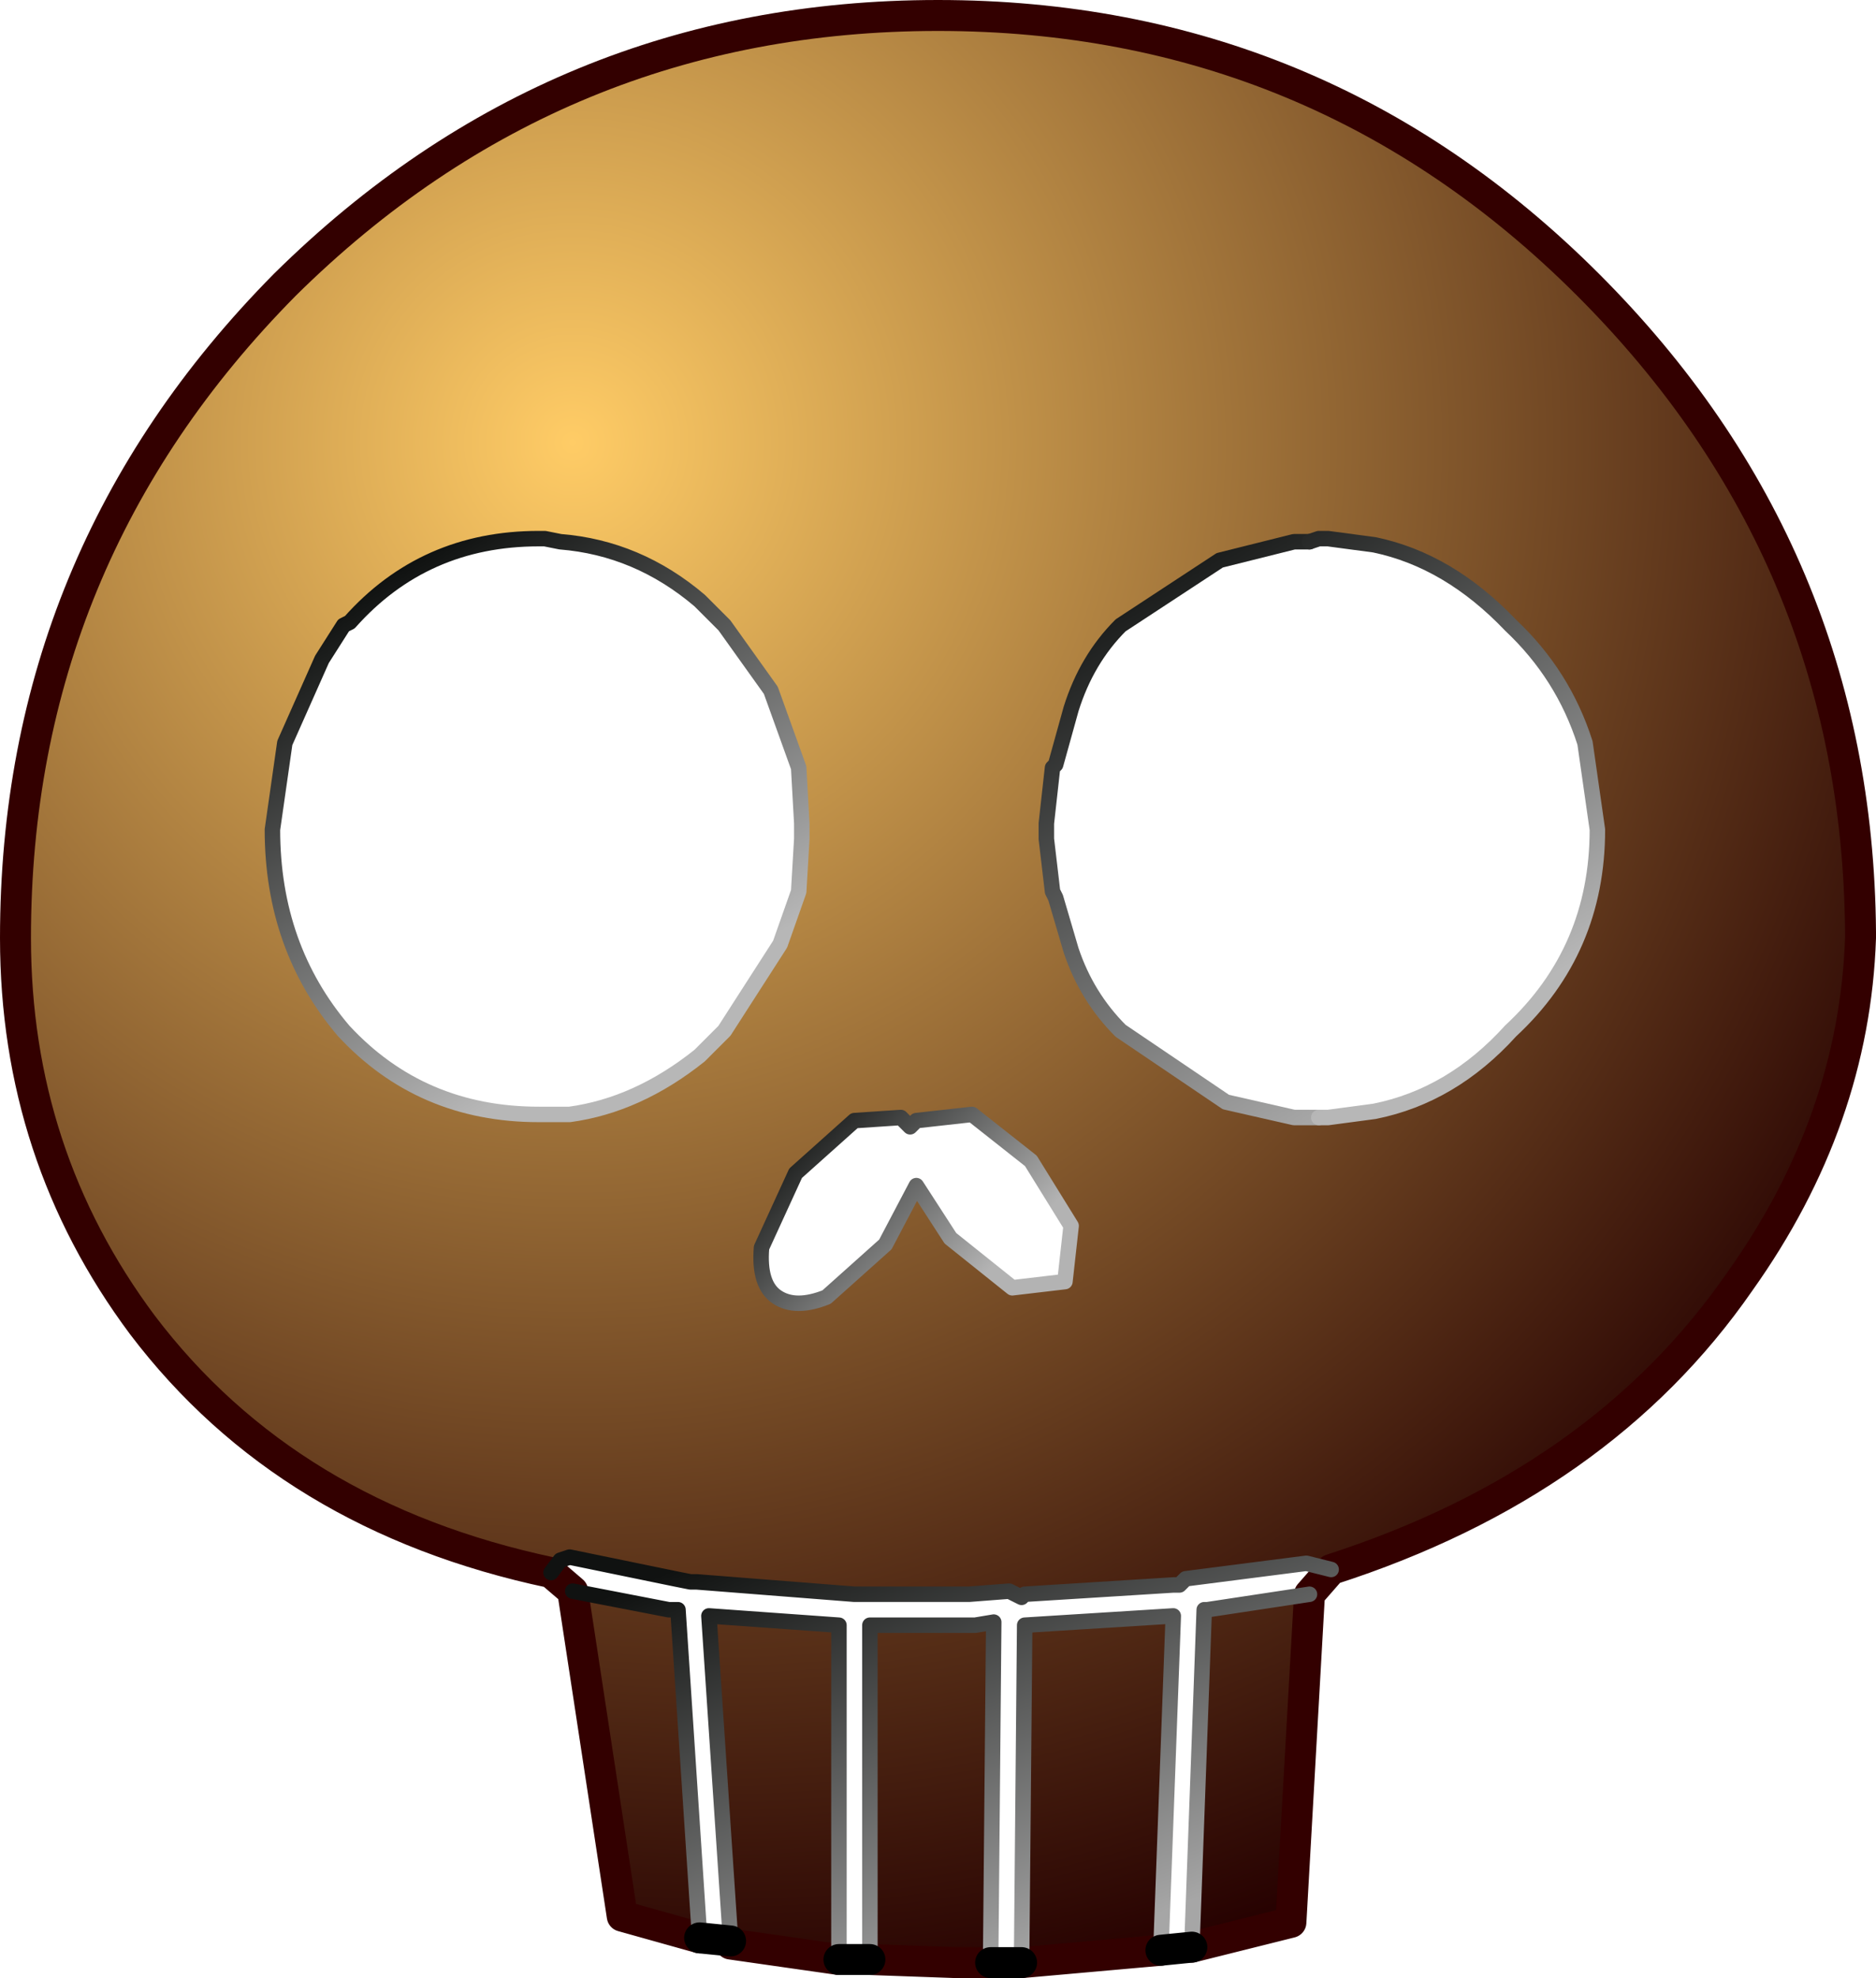
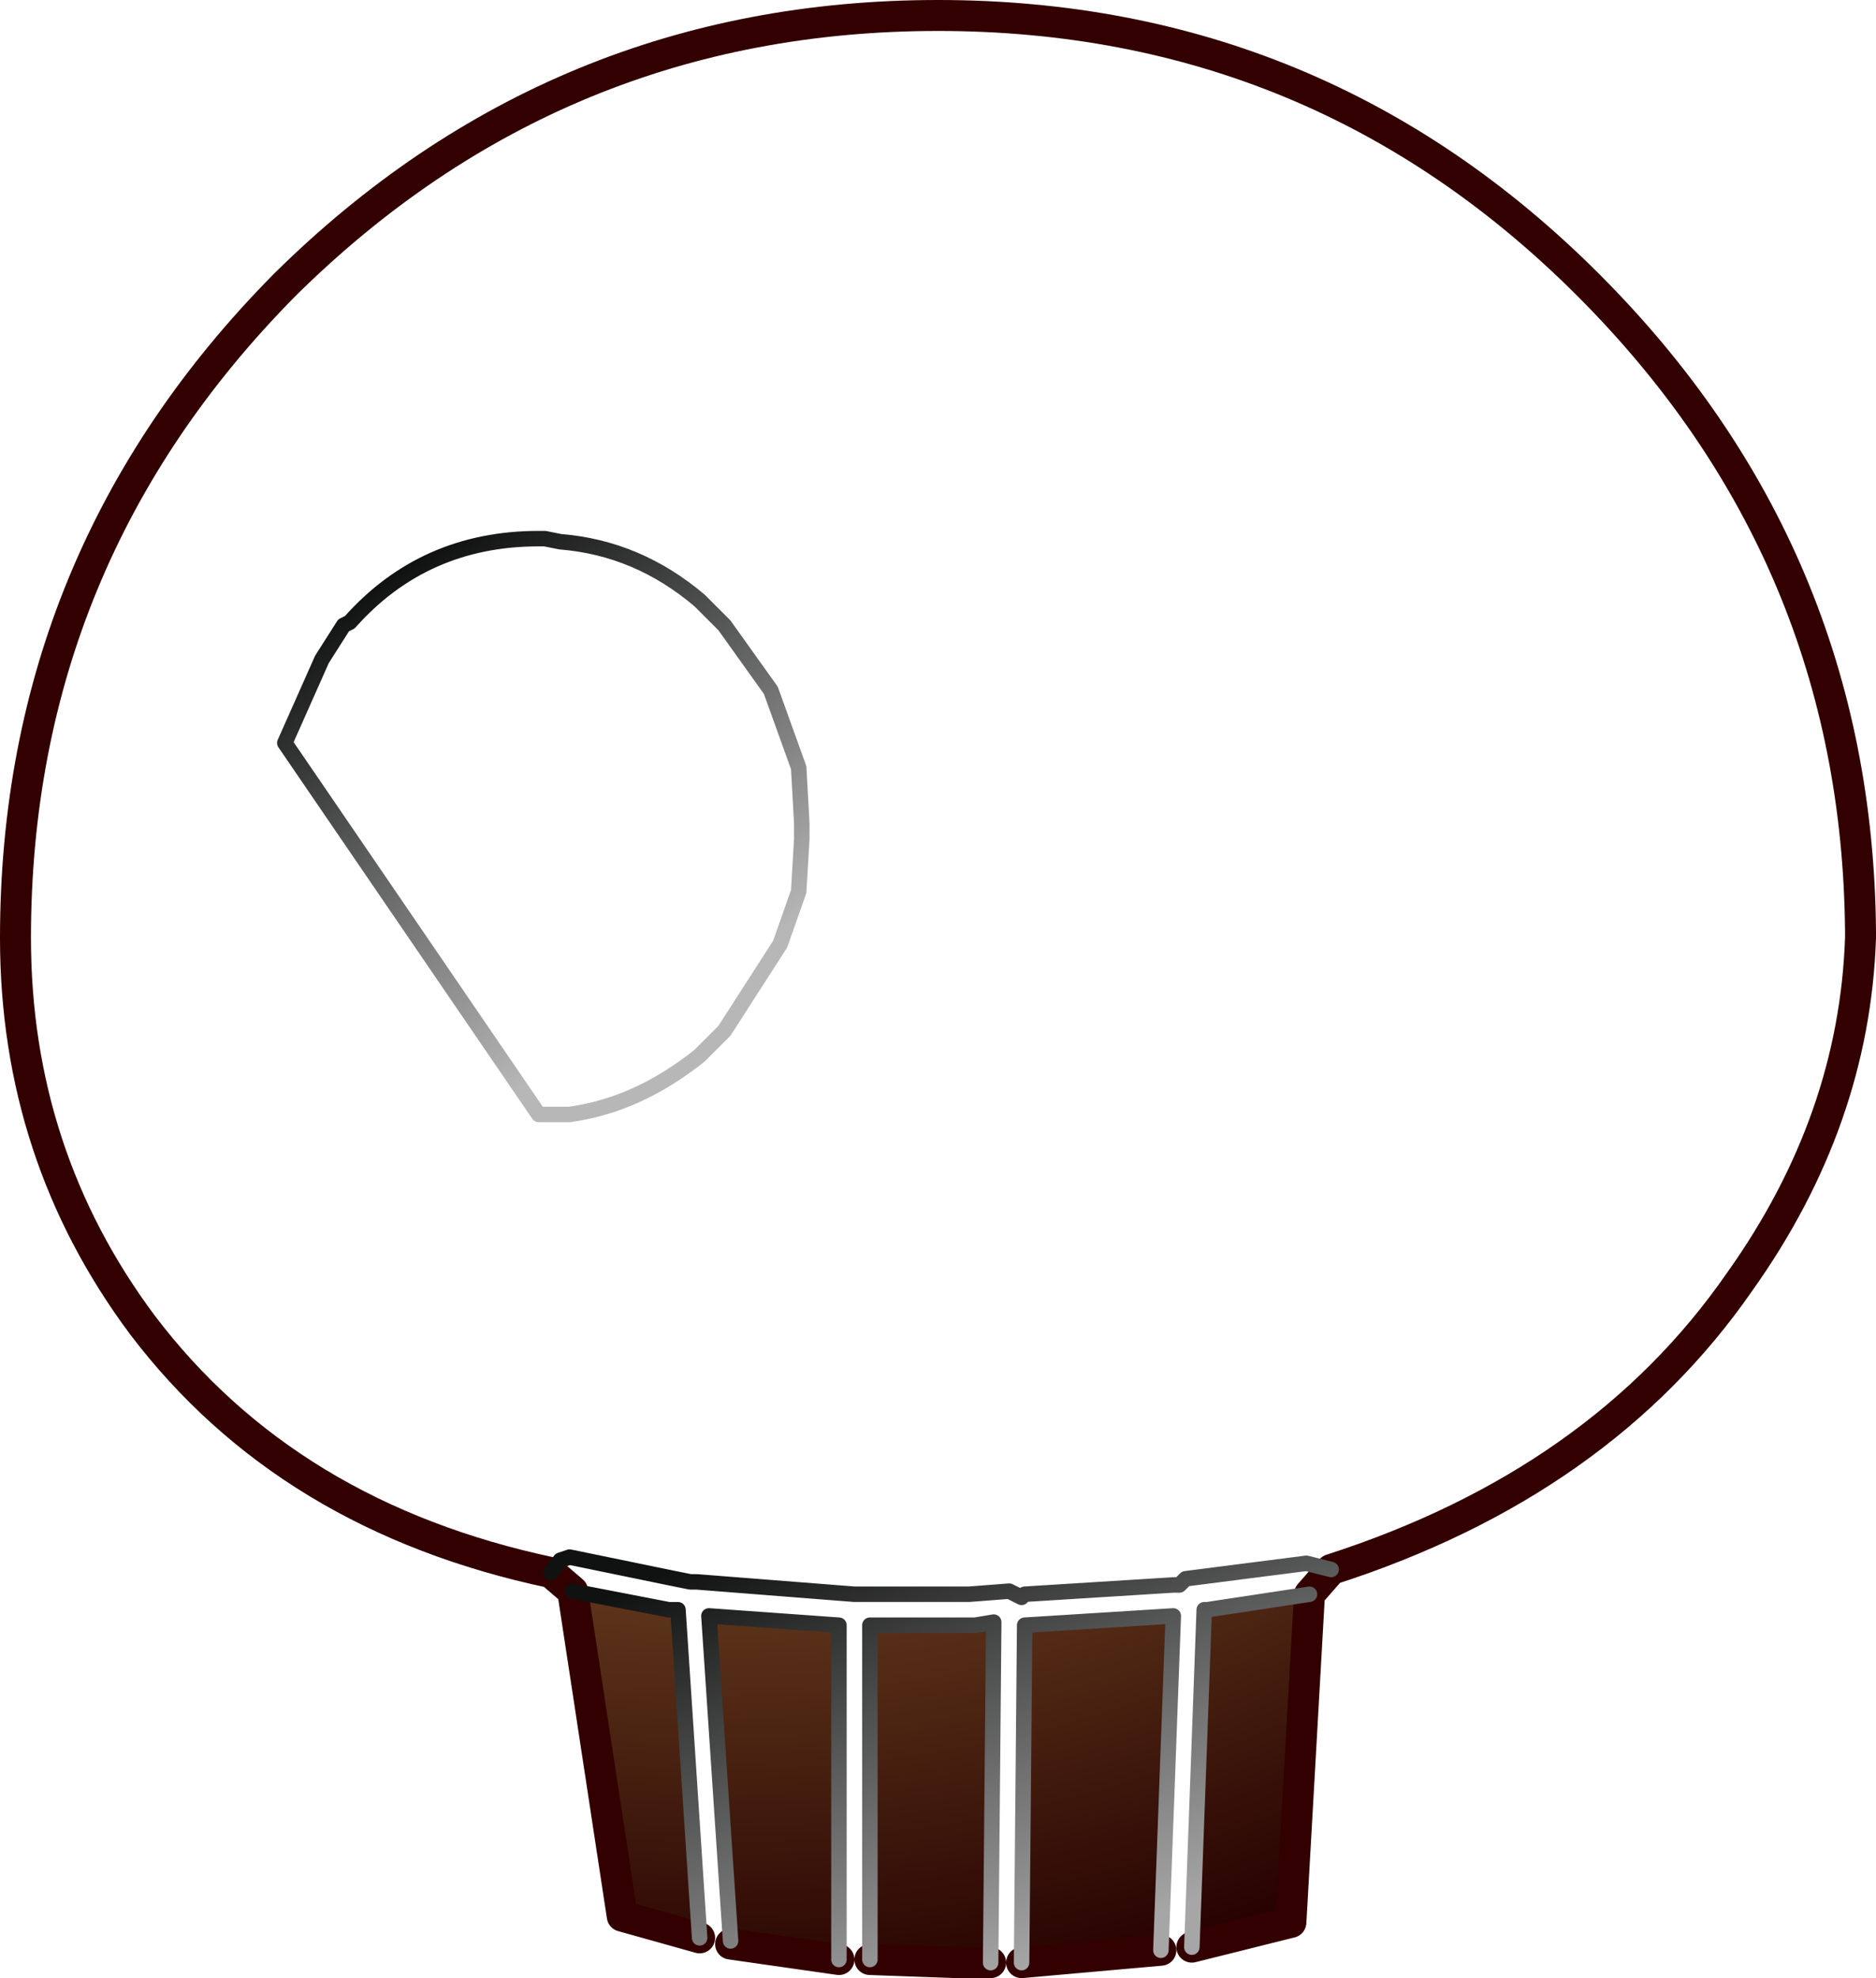
<svg xmlns="http://www.w3.org/2000/svg" height="31.95px" width="30.3px">
  <g transform="matrix(1.0, 0.0, 0.0, 1.0, 15.15, 16.0)">
-     <path d="M6.15 2.05 L6.3 2.05 7.05 1.95 Q8.3 1.7 9.25 0.65 10.65 -0.65 10.65 -2.6 L10.45 -4.0 Q10.1 -5.1 9.25 -5.9 8.25 -6.95 7.05 -7.2 L6.3 -7.3 6.15 -7.3 6.0 -7.25 5.95 -7.25 5.75 -7.25 4.55 -6.95 2.95 -5.9 Q2.4 -5.35 2.15 -4.55 L1.9 -3.65 1.85 -3.6 1.75 -2.7 1.75 -2.6 1.75 -2.45 1.85 -1.6 1.9 -1.5 2.15 -0.65 Q2.4 0.1 2.95 0.65 L4.65 1.8 5.75 2.05 5.9 2.05 6.15 2.05 M-6.25 9.4 Q-10.5 8.5 -12.85 5.4 -14.9 2.65 -14.9 -0.85 -14.9 -7.0 -10.55 -11.4 -6.15 -15.75 0.0 -15.75 6.15 -15.75 10.5 -11.4 14.85 -7.05 14.9 -0.95 L14.9 -0.85 Q14.8 2.1 12.95 4.7 10.7 7.95 6.35 9.35 L5.95 9.25 4.0 9.5 3.9 9.6 3.8 9.6 1.4 9.75 1.35 9.8 1.15 9.7 0.5 9.75 -1.35 9.75 -3.9 9.55 -4.0 9.55 -4.25 9.5 -5.95 9.15 -6.1 9.2 -6.25 9.4 M1.5 2.75 L0.55 2.0 -0.35 2.1 -0.45 2.2 -0.6 2.05 -1.35 2.1 -2.3 2.95 -2.85 4.15 Q-2.9 4.75 -2.6 4.95 -2.3 5.15 -1.8 4.95 L-0.85 4.1 -0.35 3.15 0.2 4.0 1.2 4.8 2.05 4.7 2.15 3.8 1.5 2.75 M-10.55 -4.0 L-10.75 -2.6 Q-10.75 -0.7 -9.6 0.65 -8.35 2.0 -6.45 2.0 L-6.35 2.0 -6.1 2.0 -5.95 2.0 Q-4.85 1.85 -3.85 1.05 L-3.45 0.65 -2.55 -0.75 -2.25 -1.6 -2.2 -2.45 -2.2 -2.6 -2.2 -2.7 -2.25 -3.6 -2.7 -4.85 -3.45 -5.9 -3.85 -6.3 Q-4.85 -7.15 -6.1 -7.25 L-6.35 -7.3 -6.45 -7.3 Q-8.3 -7.3 -9.5 -5.95 L-9.6 -5.9 -9.95 -5.35 -10.55 -4.0" fill="url(#gradient0)" fill-rule="evenodd" stroke="none" />
    <path d="M6.0 9.75 L5.7 15.05 4.1 15.45 4.3 10.0 4.35 10.0 6.0 9.75 M3.6 15.5 L1.35 15.7 1.4 10.25 3.8 10.1 3.6 15.5 M0.85 15.7 L0.3 15.7 -1.1 15.65 -1.1 10.25 0.55 10.25 0.6 10.25 0.9 10.2 0.85 15.7 M-1.6 15.65 L-3.35 15.4 -3.35 15.35 -3.7 10.1 -1.6 10.25 -1.6 15.65 M-3.85 15.3 L-5.1 14.95 -5.9 9.7 -4.35 10.0 -4.3 10.0 -4.2 10.0 -3.85 15.3" fill="url(#gradient1)" fill-rule="evenodd" stroke="none" />
-     <path d="M6.15 2.05 L5.9 2.05 5.75 2.05 4.65 1.8 2.95 0.65 Q2.4 0.1 2.15 -0.65 L1.9 -1.5 1.85 -1.6 1.75 -2.45 1.75 -2.6 1.75 -2.7 1.85 -3.6 1.9 -3.65 2.15 -4.55 Q2.4 -5.35 2.95 -5.9 L4.55 -6.95 5.75 -7.25 5.95 -7.25 6.0 -7.25" fill="none" stroke="url(#gradient2)" stroke-linecap="round" stroke-linejoin="round" stroke-width="0.25" />
-     <path d="M6.0 -7.25 L6.15 -7.3 6.3 -7.3 7.05 -7.2 Q8.25 -6.95 9.25 -5.9 10.1 -5.1 10.45 -4.0 L10.65 -2.6 Q10.65 -0.65 9.25 0.65 8.3 1.7 7.05 1.95 L6.3 2.05 6.15 2.05" fill="none" stroke="url(#gradient3)" stroke-linecap="round" stroke-linejoin="round" stroke-width="0.25" />
    <path d="M-6.25 9.4 Q-10.5 8.5 -12.85 5.4 -14.9 2.65 -14.9 -0.85 -14.9 -7.0 -10.55 -11.4 -6.15 -15.75 0.0 -15.75 6.15 -15.75 10.5 -11.4 14.85 -7.05 14.9 -0.95 L14.9 -0.85 Q14.8 2.1 12.95 4.7 10.7 7.95 6.35 9.35 L6.0 9.75 5.7 15.05 4.1 15.45 M3.6 15.5 L1.35 15.7 M0.85 15.7 L0.3 15.7 -1.1 15.65 M-1.6 15.65 L-3.35 15.4 M-3.85 15.3 L-5.1 14.95 -5.9 9.7 -6.25 9.4" fill="none" stroke="#330000" stroke-linecap="round" stroke-linejoin="round" stroke-width="0.5" />
-     <path d="M1.5 2.75 L0.55 2.0 -0.35 2.1 -0.45 2.2 -0.6 2.05 -1.35 2.1 -2.3 2.95 -2.85 4.15 Q-2.9 4.75 -2.6 4.95 -2.3 5.15 -1.8 4.95 L-0.85 4.1 -0.35 3.15 0.2 4.0 1.2 4.8 2.05 4.7 2.15 3.8 1.5 2.75" fill="none" stroke="url(#gradient4)" stroke-linecap="round" stroke-linejoin="round" stroke-width="0.25" />
    <path d="M-6.25 9.4 L-6.1 9.2 -5.95 9.15 -4.25 9.5 -4.0 9.55 -3.9 9.55 -1.35 9.75 0.5 9.75 1.15 9.7 1.35 9.8 1.4 9.75 3.8 9.6 3.9 9.6 4.0 9.5 5.95 9.25 6.35 9.35 M-1.1 15.65 L-1.1 10.25 0.55 10.25 0.6 10.25 0.9 10.2 0.85 15.7 M4.1 15.45 L4.3 10.0 4.35 10.0 6.0 9.75 M1.35 15.7 L1.4 10.25 3.8 10.1 3.6 15.5 M-5.9 9.7 L-4.35 10.0 -4.3 10.0 -4.2 10.0 -3.85 15.3 M-3.35 15.35 L-3.7 10.1 -1.6 10.25 -1.6 15.65" fill="none" stroke="url(#gradient5)" stroke-linecap="round" stroke-linejoin="round" stroke-width="0.25" />
-     <path d="M4.1 15.45 L3.6 15.5 M1.35 15.7 L0.85 15.7 M-1.1 15.65 L-1.6 15.65 M-3.35 15.35 L-3.85 15.3" fill="none" stroke="#000000" stroke-linecap="round" stroke-linejoin="round" stroke-width="0.5" />
-     <path d="M-10.55 -4.0 L-9.95 -5.35 -9.6 -5.9 -9.5 -5.95 Q-8.3 -7.3 -6.45 -7.3 L-6.35 -7.3 -6.1 -7.25 Q-4.85 -7.15 -3.85 -6.3 L-3.45 -5.9 -2.7 -4.85 -2.25 -3.6 -2.2 -2.7 -2.2 -2.6 -2.2 -2.45 -2.25 -1.6 -2.55 -0.75 -3.45 0.65 -3.85 1.05 Q-4.85 1.85 -5.95 2.0 L-6.1 2.0 -6.35 2.0 -6.45 2.0 Q-8.35 2.0 -9.6 0.65 -10.75 -0.7 -10.75 -2.6 L-10.55 -4.0" fill="none" stroke="url(#gradient6)" stroke-linecap="round" stroke-linejoin="round" stroke-width="0.25" />
+     <path d="M-10.55 -4.0 L-9.95 -5.35 -9.6 -5.9 -9.5 -5.95 Q-8.3 -7.3 -6.45 -7.3 L-6.35 -7.3 -6.1 -7.25 Q-4.85 -7.15 -3.85 -6.3 L-3.45 -5.9 -2.7 -4.85 -2.25 -3.6 -2.2 -2.7 -2.2 -2.6 -2.2 -2.45 -2.25 -1.6 -2.55 -0.75 -3.45 0.65 -3.85 1.05 Q-4.85 1.85 -5.95 2.0 L-6.1 2.0 -6.35 2.0 -6.45 2.0 L-10.55 -4.0" fill="none" stroke="url(#gradient6)" stroke-linecap="round" stroke-linejoin="round" stroke-width="0.25" />
  </g>
  <defs>
    <radialGradient cx="0" cy="0" gradientTransform="matrix(0.03, 0.0, 0.0, 0.03, -5.9, -8.85)" gradientUnits="userSpaceOnUse" id="gradient0" r="819.2" spreadMethod="pad">
      <stop offset="0.0" stop-color="#ffcc66" />
      <stop offset="1.0" stop-color="#250000" />
    </radialGradient>
    <radialGradient cx="0" cy="0" gradientTransform="matrix(0.031, -0.005, 0.006, 0.032, -4.3, -9.85)" gradientUnits="userSpaceOnUse" id="gradient1" r="819.2" spreadMethod="pad">
      <stop offset="0.0" stop-color="#ffcc66" />
      <stop offset="1.0" stop-color="#250000" />
    </radialGradient>
    <linearGradient gradientTransform="matrix(-0.003, -0.006, 0.005, -0.003, 6.2, -2.55)" gradientUnits="userSpaceOnUse" id="gradient2" spreadMethod="pad" x1="-819.2" x2="819.2">
      <stop offset="0.145" stop-color="#a6a6a6" />
      <stop offset="1.0" stop-color="#101211" />
    </linearGradient>
    <linearGradient gradientTransform="matrix(-0.003, -0.006, 0.005, -0.003, 6.2, -2.55)" gradientUnits="userSpaceOnUse" id="gradient3" spreadMethod="pad" x1="-819.2" x2="819.2">
      <stop offset="0.145" stop-color="#b7b7b7" />
      <stop offset="1.0" stop-color="#101211" />
    </linearGradient>
    <linearGradient gradientTransform="matrix(-0.002, -0.002, 0.001, -0.001, -0.4, 3.4)" gradientUnits="userSpaceOnUse" id="gradient4" spreadMethod="pad" x1="-819.2" x2="819.2">
      <stop offset="0.145" stop-color="#b3b3b3" />
      <stop offset="1.0" stop-color="#101211" />
    </linearGradient>
    <linearGradient gradientTransform="matrix(-0.003, -0.005, 5.0E-4, -2.0E-4, -2.8, 13.85)" gradientUnits="userSpaceOnUse" id="gradient5" spreadMethod="pad" x1="-819.2" x2="819.2">
      <stop offset="0.145" stop-color="#a6a6a6" />
      <stop offset="1.0" stop-color="#101211" />
    </linearGradient>
    <linearGradient gradientTransform="matrix(-0.003, -0.005, 0.005, -0.003, -15.7, 3.0)" gradientUnits="userSpaceOnUse" id="gradient6" spreadMethod="pad" x1="-819.2" x2="819.2">
      <stop offset="0.145" stop-color="#b7b7b7" />
      <stop offset="1.0" stop-color="#101211" />
    </linearGradient>
  </defs>
</svg>